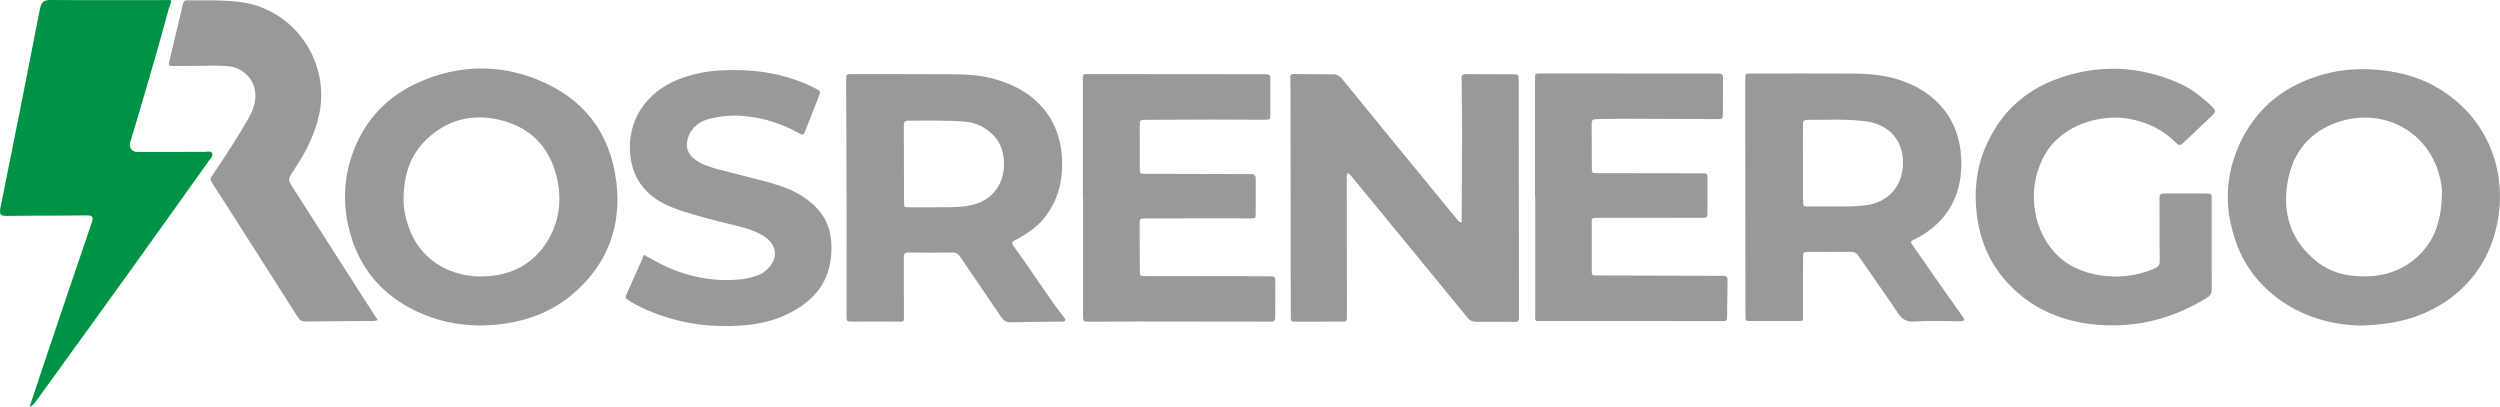
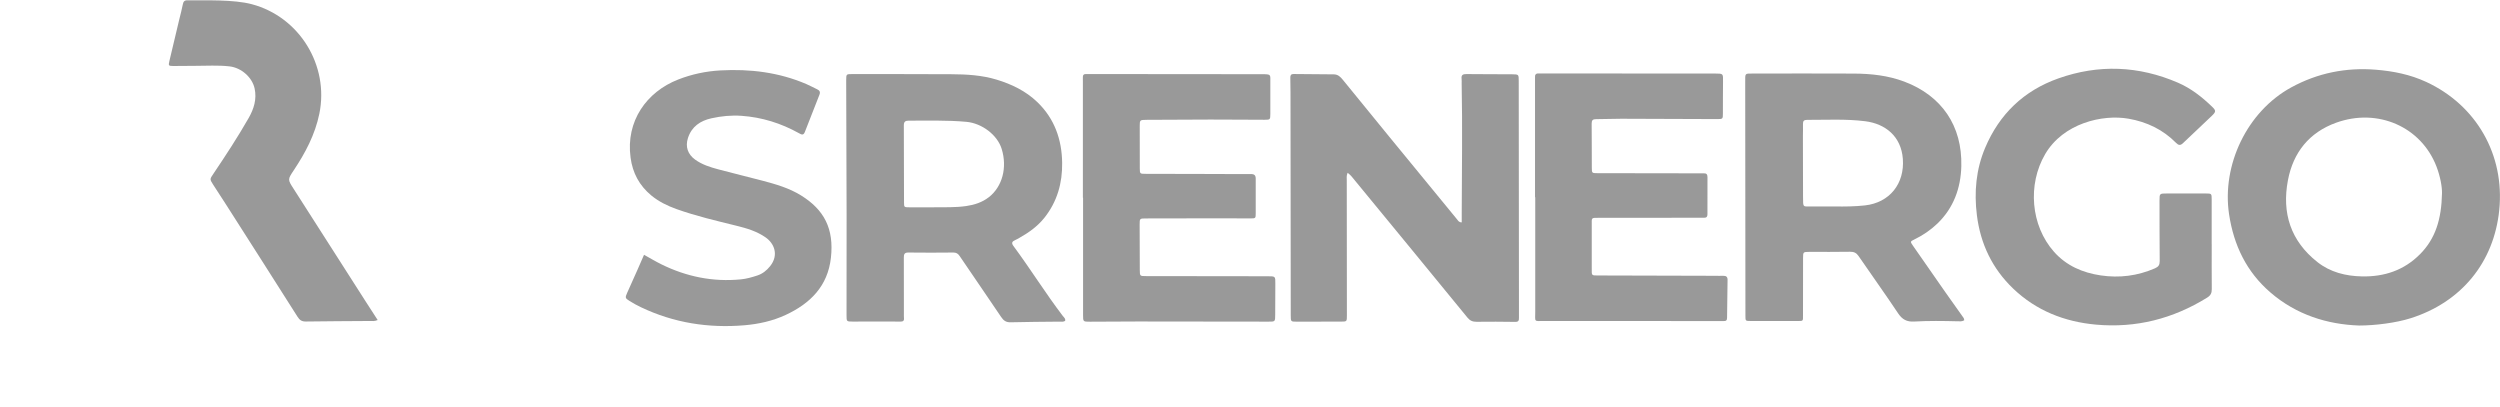
<svg xmlns="http://www.w3.org/2000/svg" id="Vrstva_1" data-name="Vrstva 1" viewBox="0 0 804.24 130.87">
  <defs>
    <style>
      .cls-1 {
        fill: #009245;
      }

      .cls-2 {
        fill: #999;
      }
    </style>
  </defs>
  <path class="cls-2" d="M433.51,55.61c-.41.96-.26,1.72-.26,2.46,0,14.46.02,28.92.04,43.37,0,2.01,0,2.01-1.88,2.02-4.75.01-9.5.02-14.25.02-1.93,0-1.93-.02-1.93-2-.03-23.87-.05-47.74-.08-71.61,0-1.66-.04-3.31-.06-4.97,0-.72.27-1.1,1.07-1.09,4.3.06,8.59.1,12.89.11,1.38,0,2.18.82,2.96,1.78,4.94,6.08,9.88,12.15,14.85,18.21,7.3,8.91,14.61,17.82,21.92,26.72.31.38.55.9,1.45.91,0-.95,0-1.9,0-2.84.04-13.93.26-27.86-.02-41.79-.01-.53.04-1.06-.02-1.58-.16-1.25.46-1.51,1.58-1.5,4.9.06,9.8.03,14.7.07,2.09.02,2.1.05,2.1,2.18.03,23.64.05,47.29.07,70.93,0,1.73-.03,3.46,0,5.2.02.88-.11,1.36-1.22,1.34-4.14-.08-8.29-.07-12.44-.03-1.21,0-2.07-.33-2.89-1.33-12.05-14.74-24.15-29.45-36.25-44.16-.66-.8-1.26-1.67-2.3-2.42Z" />
  <path class="cls-2" d="M348.36,63.61c0-12.42,0-24.84,0-37.27,0-.45.02-.91-.01-1.35-.07-.88.33-1.24,1.19-1.17.3.02.6,0,.9,0,18.47.02,36.93.04,55.4.05,3.2,0,2.82.02,2.82,2.82,0,3.31.02,6.63,0,9.94-.01,1.86-.05,1.9-1.88,1.9-5.8,0-11.61-.08-17.41-.07-6.86,0-13.72.04-20.57.09-2.12.02-2.15.06-2.15,2.06-.01,4.52,0,9.03.02,13.55.01,1.72.05,1.75,1.76,1.76,7.39.03,14.77.03,22.16.05,3.92,0,7.84.06,11.76.02,1.18-.01,1.62.38,1.61,1.55-.03,3.69.02,7.38,0,11.07,0,1.61-.05,1.65-1.65,1.65-3.54.01-7.08-.03-10.63-.03-7.69,0-15.38.01-23.06.04-1.98,0-2,.04-2,1.96,0,4.89.02,9.79.05,14.68.01,1.9.04,1.91,2.03,1.91,13.04.02,26.08.04,39.12.05,2.48,0,2.47,0,2.45,2.42-.02,3.31-.03,6.63-.04,9.94-.01,2.25-.02,2.25-2.15,2.24-14.02-.02-28.04-.04-42.06-.05-5.12,0-10.25.05-15.37.07-2.22,0-2.23,0-2.23-2.17,0-12.57,0-25.15,0-37.72h-.05Z" />
  <path class="cls-2" d="M493.81,63.4c0-12.43,0-24.85,0-37.28,0-.38.03-.76,0-1.13-.08-.92.23-1.44,1.25-1.36.45.04.9,0,1.36,0,18.47,0,36.95.01,55.42.03,2.53,0,2.49.01,2.45,2.63-.05,3.39-.02,6.78-.04,10.17,0,1.82-.02,1.85-1.9,1.85-10.25-.03-20.51-.09-30.76-.11-2.71,0-5.43.13-8.14.13-1.08,0-1.43.38-1.42,1.46.05,4.74.02,9.49.05,14.23.01,1.65.05,1.69,1.82,1.69,10.93.02,21.87.03,32.8.05.45,0,.91.03,1.36,0,.86-.06,1.23.32,1.23,1.19-.02,3.99-.03,7.98-.01,11.98,0,.75-.27,1.13-1.04,1.12-.68-.01-1.36,0-2.04,0-10.56,0-21.11,0-31.67.02-2.77,0-2.47-.14-2.47,2.4,0,4.59,0,9.19,0,13.78,0,2.48-.2,2.37,2.28,2.37,12.37.03,24.73.06,37.1.1.98,0,1.96.04,2.94.01.94-.03,1.39.36,1.37,1.32-.07,4.07-.13,8.13-.16,12.2,0,.79-.34,1.08-1.09,1.03-.38-.03-.75,0-1.13,0-18.85,0-37.7,0-56.55-.02-3.48,0-2.94.47-2.94-2.99,0-12.28,0-24.55,0-36.83-.02,0-.04,0-.06,0Z" />
  <path class="cls-2" d="M711.5,78.57c0,4.82-.03,9.64.02,14.45.01,1.27-.38,2.04-1.5,2.73-10.98,6.81-22.92,9.85-35.78,8.68-10.09-.92-19.18-4.48-26.61-11.59-6.73-6.44-10.52-14.39-11.67-23.6-.93-7.45-.28-14.74,2.66-21.7,4.58-10.84,12.44-18.38,23.53-22.31,12.98-4.6,25.88-4.08,38.53,1.39,4.13,1.79,7.63,4.53,10.85,7.62,1.37,1.31,1.41,1.66.09,2.94-3.08,2.99-6.26,5.88-9.35,8.86-.86.83-1.45.72-2.25-.09-4.21-4.27-9.36-6.72-15.24-7.76-8.4-1.49-21.06,1.46-26.86,11.4-5.7,9.75-4.65,22.96,2.84,31.4,3.98,4.49,9.19,6.73,15,7.6,6.01.9,11.85.17,17.47-2.27,1.17-.51,1.55-1.11,1.54-2.34-.06-6.47-.05-12.95-.06-19.42,0-2.34,0-2.32,2.44-2.32,4.15.01,8.29-.02,12.44,0,1.87,0,1.89.04,1.9,1.86.01,4.82,0,9.64,0,14.45Z" />
  <path class="cls-2" d="M207.19,81.97c1.88,1.04,3.67,2.12,5.55,3.05,8.08,3.99,16.6,5.73,25.61,4.85,1.81-.18,3.55-.68,5.26-1.24,1.69-.55,3.02-1.61,4.14-3.01,2.88-3.61,1.29-7.33-1.43-9.23-2.83-1.98-6.07-2.95-9.37-3.76-6.5-1.61-13.03-3.12-19.35-5.38-2.93-1.05-5.69-2.4-8.1-4.39-3.82-3.17-5.99-7.2-6.65-12.15-1.59-11.79,5.2-21.17,15.29-25.12,4.39-1.72,8.93-2.68,13.62-2.94,9.53-.52,18.79.6,27.63,4.39,1.17.5,2.3,1.13,3.46,1.67.81.38,1.12.86.75,1.79-1.59,3.98-3.14,7.98-4.69,11.97-.46,1.19-1.11.82-1.93.36-5.74-3.19-11.87-5.11-18.44-5.57-3.26-.23-6.49.09-9.66.79-3.59.79-6.38,2.66-7.57,6.35-.9,2.79-.07,5.23,2.31,6.95,2.24,1.62,4.84,2.43,7.46,3.13,4.72,1.27,9.48,2.4,14.21,3.65,4.3,1.14,8.57,2.36,12.4,4.74,7.42,4.59,10.65,10.69,9.61,20.05-1.01,9.11-6.61,14.69-14.53,18.38-4.21,1.96-8.71,2.95-13.3,3.34-11.55.97-22.68-.76-33.21-5.77-1.29-.61-2.55-1.3-3.76-2.06-1.4-.88-1.43-1.04-.77-2.55,1.08-2.48,2.22-4.94,3.32-7.42.7-1.57,1.38-3.16,2.13-4.87Z" />
  <path class="cls-2" d="M121.52,102.95c-1.07.46-1.83.31-2.58.31-6.86.06-13.72.06-20.57.17-1.33.02-2.01-.5-2.68-1.57-7.65-12.08-15.36-24.13-23.05-36.18-1.34-2.09-2.71-4.16-4.05-6.25-1.17-1.83-1.11-1.8.06-3.53,3.95-5.87,7.83-11.79,11.34-17.93,1.67-2.92,2.67-6.05,1.92-9.51-.77-3.56-4.25-6.68-8.09-7.11-3.68-.42-7.38-.17-11.07-.17-1.36,0-5.71.07-7.07.05-1.46-.02-1.53-.11-1.19-1.59,1.05-4.47,2.12-8.93,3.18-13.39.38-1.61.84-3.21,1.14-4.83.17-.88.49-1.33,1.45-1.32,5.94.05,14.89-.3,20.74,1.25,15.33,4.07,24.92,19.69,21.73,35.24-1.38,6.72-4.49,12.56-8.22,18.17-2,3.01-2,2.97,0,6.07,7.72,12.04,15.42,24.09,23.12,36.14,1.25,1.95,2.51,3.88,3.88,6Z" />
-   <path class="cls-2" d="M198.24,58.31c-1.95-15.79-10.74-26.84-25.39-32.72-12.46-5-25.25-4.71-37.63.66-10.11,4.38-17.44,11.77-21.42,22.11-3.47,9-3.67,18.24-.93,27.46,2.84,9.55,8.49,16.99,17.1,22.18,7.64,4.6,15.93,6.59,24.15,6.72,3.24-.04,5.86-.24,8.48-.63,8.16-1.22,15.58-4.27,21.83-9.63,11.06-9.51,15.59-21.8,13.82-36.14ZM176.25,77.33c-4.05,6.76-10.18,10.49-17.99,11.41-4.71.55-9.34.05-13.72-1.78-7.75-3.24-12.19-9.26-14.06-17.31-.48-2.06-.7-4.15-.65-5.47.01-7.87,2.13-14.22,7.23-19.19,6.94-6.75,15.42-8.66,24.63-6.18,9.06,2.44,14.92,8.45,17.26,17.62,1.86,7.29,1.2,14.37-2.7,20.89Z" />
  <path class="cls-2" d="M780.47,26.34c-5.12-2.37-10.53-3.45-16.14-3.91-9.66-.78-18.74,1.05-27.22,5.67-14.28,7.78-22.4,25-20.03,40.81,1.51,10.02,5.62,18.53,13.28,25.15,8.38,7.24,18.38,10.31,28.56,10.66,5.18,0,11.93-.87,16.55-2.34,16.28-5.14,26.83-17.93,28.53-34.81,1.79-17.76-7.33-33.74-23.54-41.24ZM778.51,81.77c-5.13,5.18-11.48,7.29-18.64,7.15-5.24-.1-10.21-1.33-14.38-4.62-8.59-6.78-11.48-15.77-9.47-26.33,1.7-8.96,6.85-15.36,15.49-18.49,13.45-4.86,27.38,1.35,32.28,14.06,1.26,3.26,1.84,6.67,1.79,8.62-.17,8.43-2.12,14.61-7.06,19.61Z" />
  <path class="cls-2" d="M631.29,101.72c-1.83-2.58-3.68-5.15-5.49-7.74-3.5-4.99-6.99-9.99-10.46-15.01-.86-1.25-.83-1.3.49-1.93,2.73-1.33,5.23-3.02,7.41-5.11,5.23-5.03,7.54-11.43,7.71-18.49.32-12.94-6.27-22.63-18.35-27.19-5.23-1.97-10.68-2.55-16.2-2.58-10.78-.06-21.56-.02-32.34-.01-2.83,0-2.63-.2-2.63,2.75.03,25.07.05,50.15.07,75.22,0,1.58,0,1.63,1.62,1.63,4.98.02,9.95,0,14.93,0,2.12,0,1.97.15,1.97-1.92,0-6.1,0-12.2.02-18.3,0-1.99.04-2,1.98-2.01,4.37-.01,8.74.04,13.12-.04,1.26-.02,2.05.34,2.77,1.4,4.21,6.15,8.57,12.2,12.7,18.4,1.33,1.99,2.81,2.79,5.18,2.65,4.66-.27,9.34-.2,14.02-.08.66.02,1.36.1,2.07-.32.02-.64-.34-.96-.59-1.32ZM599.94,66.08c-3.22.36-6.46.38-9.69.34-2.41,0-4.82.02-7.23,0-3.09-.04-2.98.54-2.99-3.08-.03-6.47-.03-12.93-.04-19.4,0-1.35.06-2.71.02-4.06-.03-.97.34-1.32,1.31-1.32,6.24.02,12.52-.34,18.72.44,6.43.81,11.55,4.81,12.1,12.11.59,7.95-4.22,14.08-12.2,14.97Z" />
  <path class="cls-2" d="M342.02,101.8c-5.62-7.36-10.5-15.24-16.01-22.68-.71-.96-.42-1.45.54-1.87.48-.21.94-.48,1.4-.74,3.04-1.71,5.84-3.71,8.04-6.47,4.13-5.19,5.8-11.22,5.7-17.69-.11-7.48-2.45-14.19-7.99-19.51-3.73-3.58-8.24-5.75-13.12-7.23-4.74-1.43-9.62-1.71-14.52-1.73-10.62-.06-21.25-.04-31.88-.05-1.95,0-1.95.01-1.96,1.95,0,.45,0,.9,0,1.35.05,14,.11,28,.13,42,.02,10.76-.01,21.53-.02,32.29,0,2,0,2.02,1.93,2.03,2.56.02,5.12,0,7.69-.01s5.12-.02,7.69.02c.86.01,1.27-.26,1.16-1.17-.05-.45-.01-.9-.02-1.35,0-6.02,0-12.04-.02-18.07,0-1.07.18-1.65,1.48-1.63,4.82.07,9.65.04,14.47,0,.93,0,1.49.35,2.01,1.13,4.43,6.55,8.93,13.04,13.34,19.6.79,1.18,1.6,1.76,3.1,1.71,5.2-.15,10.4-.14,15.59-.21.65,0,1.34.16,1.92-.28.13-.65-.31-.99-.62-1.4ZM318.07,63.46c-2.12,1.65-4.63,2.45-7.27,2.83-3.52.5-7.06.36-10.59.4-2.56,0-5.12.01-7.68,0-1.65,0-1.71-.03-1.71-1.55-.03-8.27-.02-16.54-.06-24.8,0-1.2.47-1.53,1.6-1.53,6.17.03,12.34-.18,18.5.38,5.08.46,10.01,4.26,11.38,8.72,1.84,5.99.24,12.12-4.16,15.56Z" />
-   <path class="cls-1" d="M68.16,49.17c-.46-.69-1.53-.31-2.32-.31-7.26,0-14.53.01-21.79.02-1.55,0-2.66-1.49-2.21-2.98,2.46-7.99,8.98-30.06,12.48-43.18.02-.08.05-.16.08-.23.95-2.88,1.22-2.46-1.5-2.46-12.16,0-24.32.07-36.48-.03-2.2-.02-3.12.53-3.56,2.8C8.71,24.16,4.47,45.49.15,66.82c-.45,2.21.07,2.67,2.2,2.64,8.46-.13,16.92-.04,25.38-.18,2.28-.04,2.36.66,1.72,2.53-5.37,15.69-10.66,31.4-15.96,47.11-1.33,3.92-2.61,7.86-3.97,11.96.84-.26,1.55-1.1,2-1.72,10.02-13.84,20.04-27.67,30.01-41.54,8.63-12,17.21-24.03,25.79-36.07.49-.69,1.44-1.48.84-2.38Z" />
</svg>